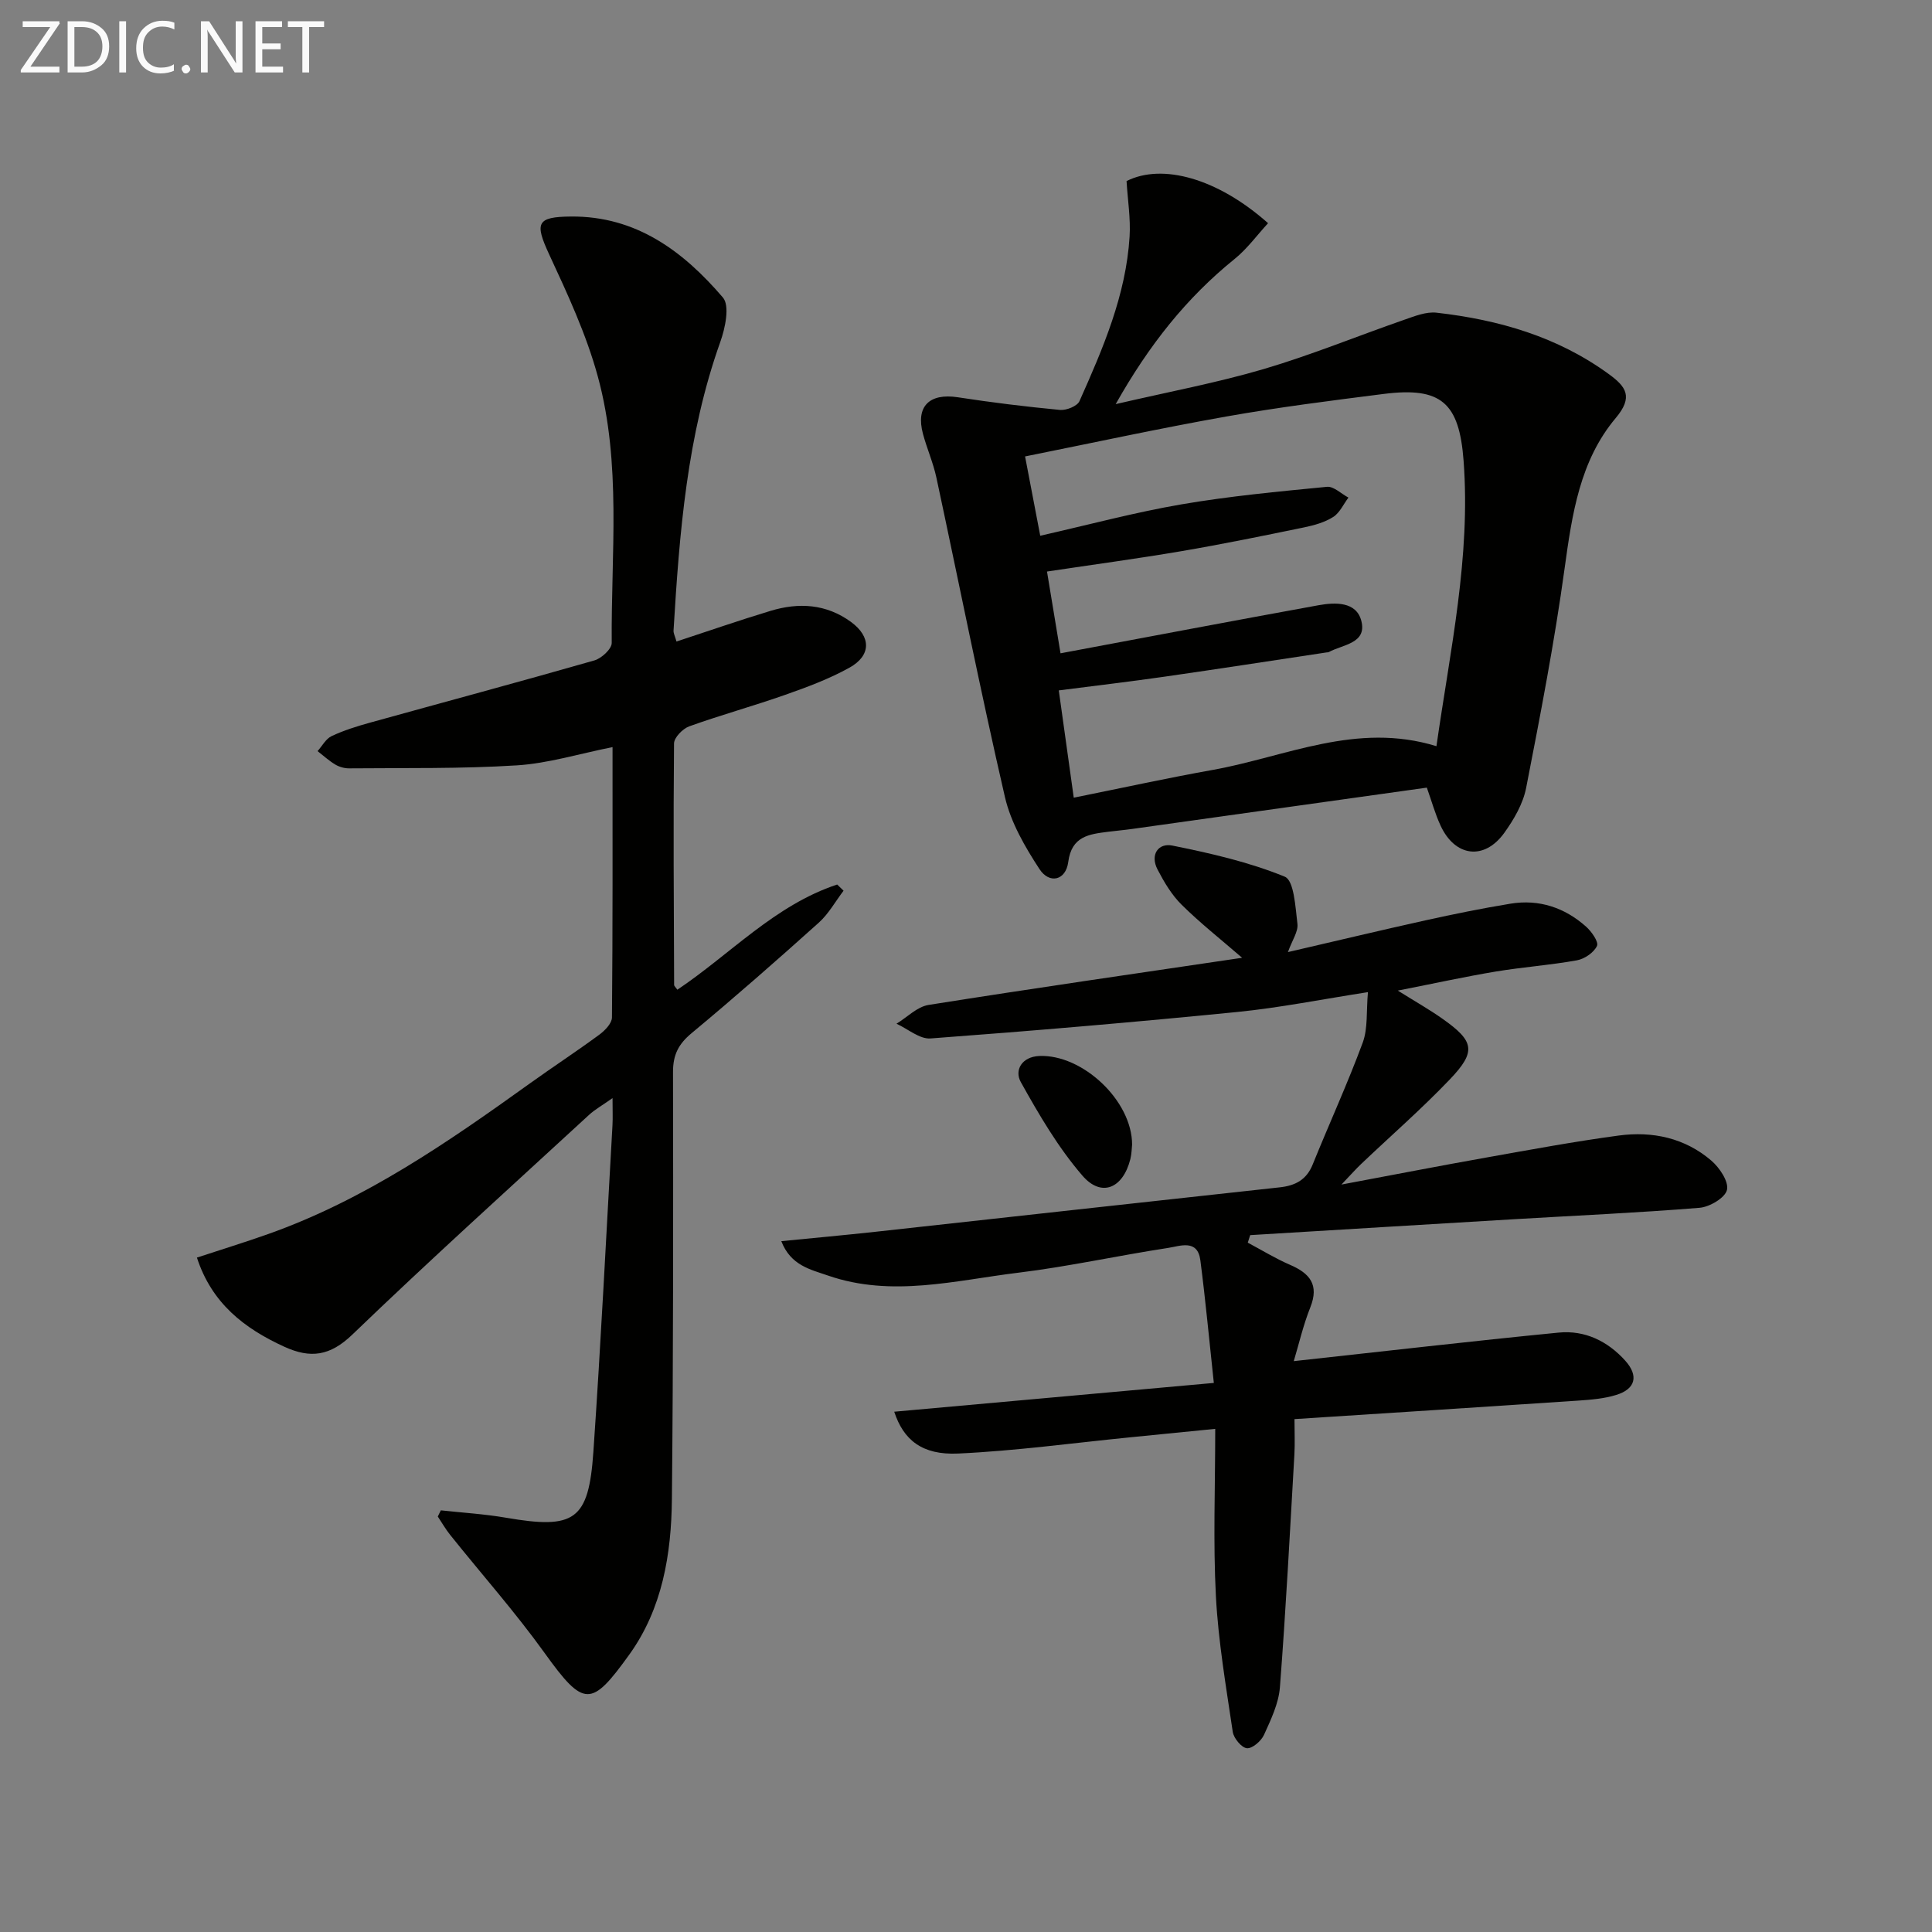
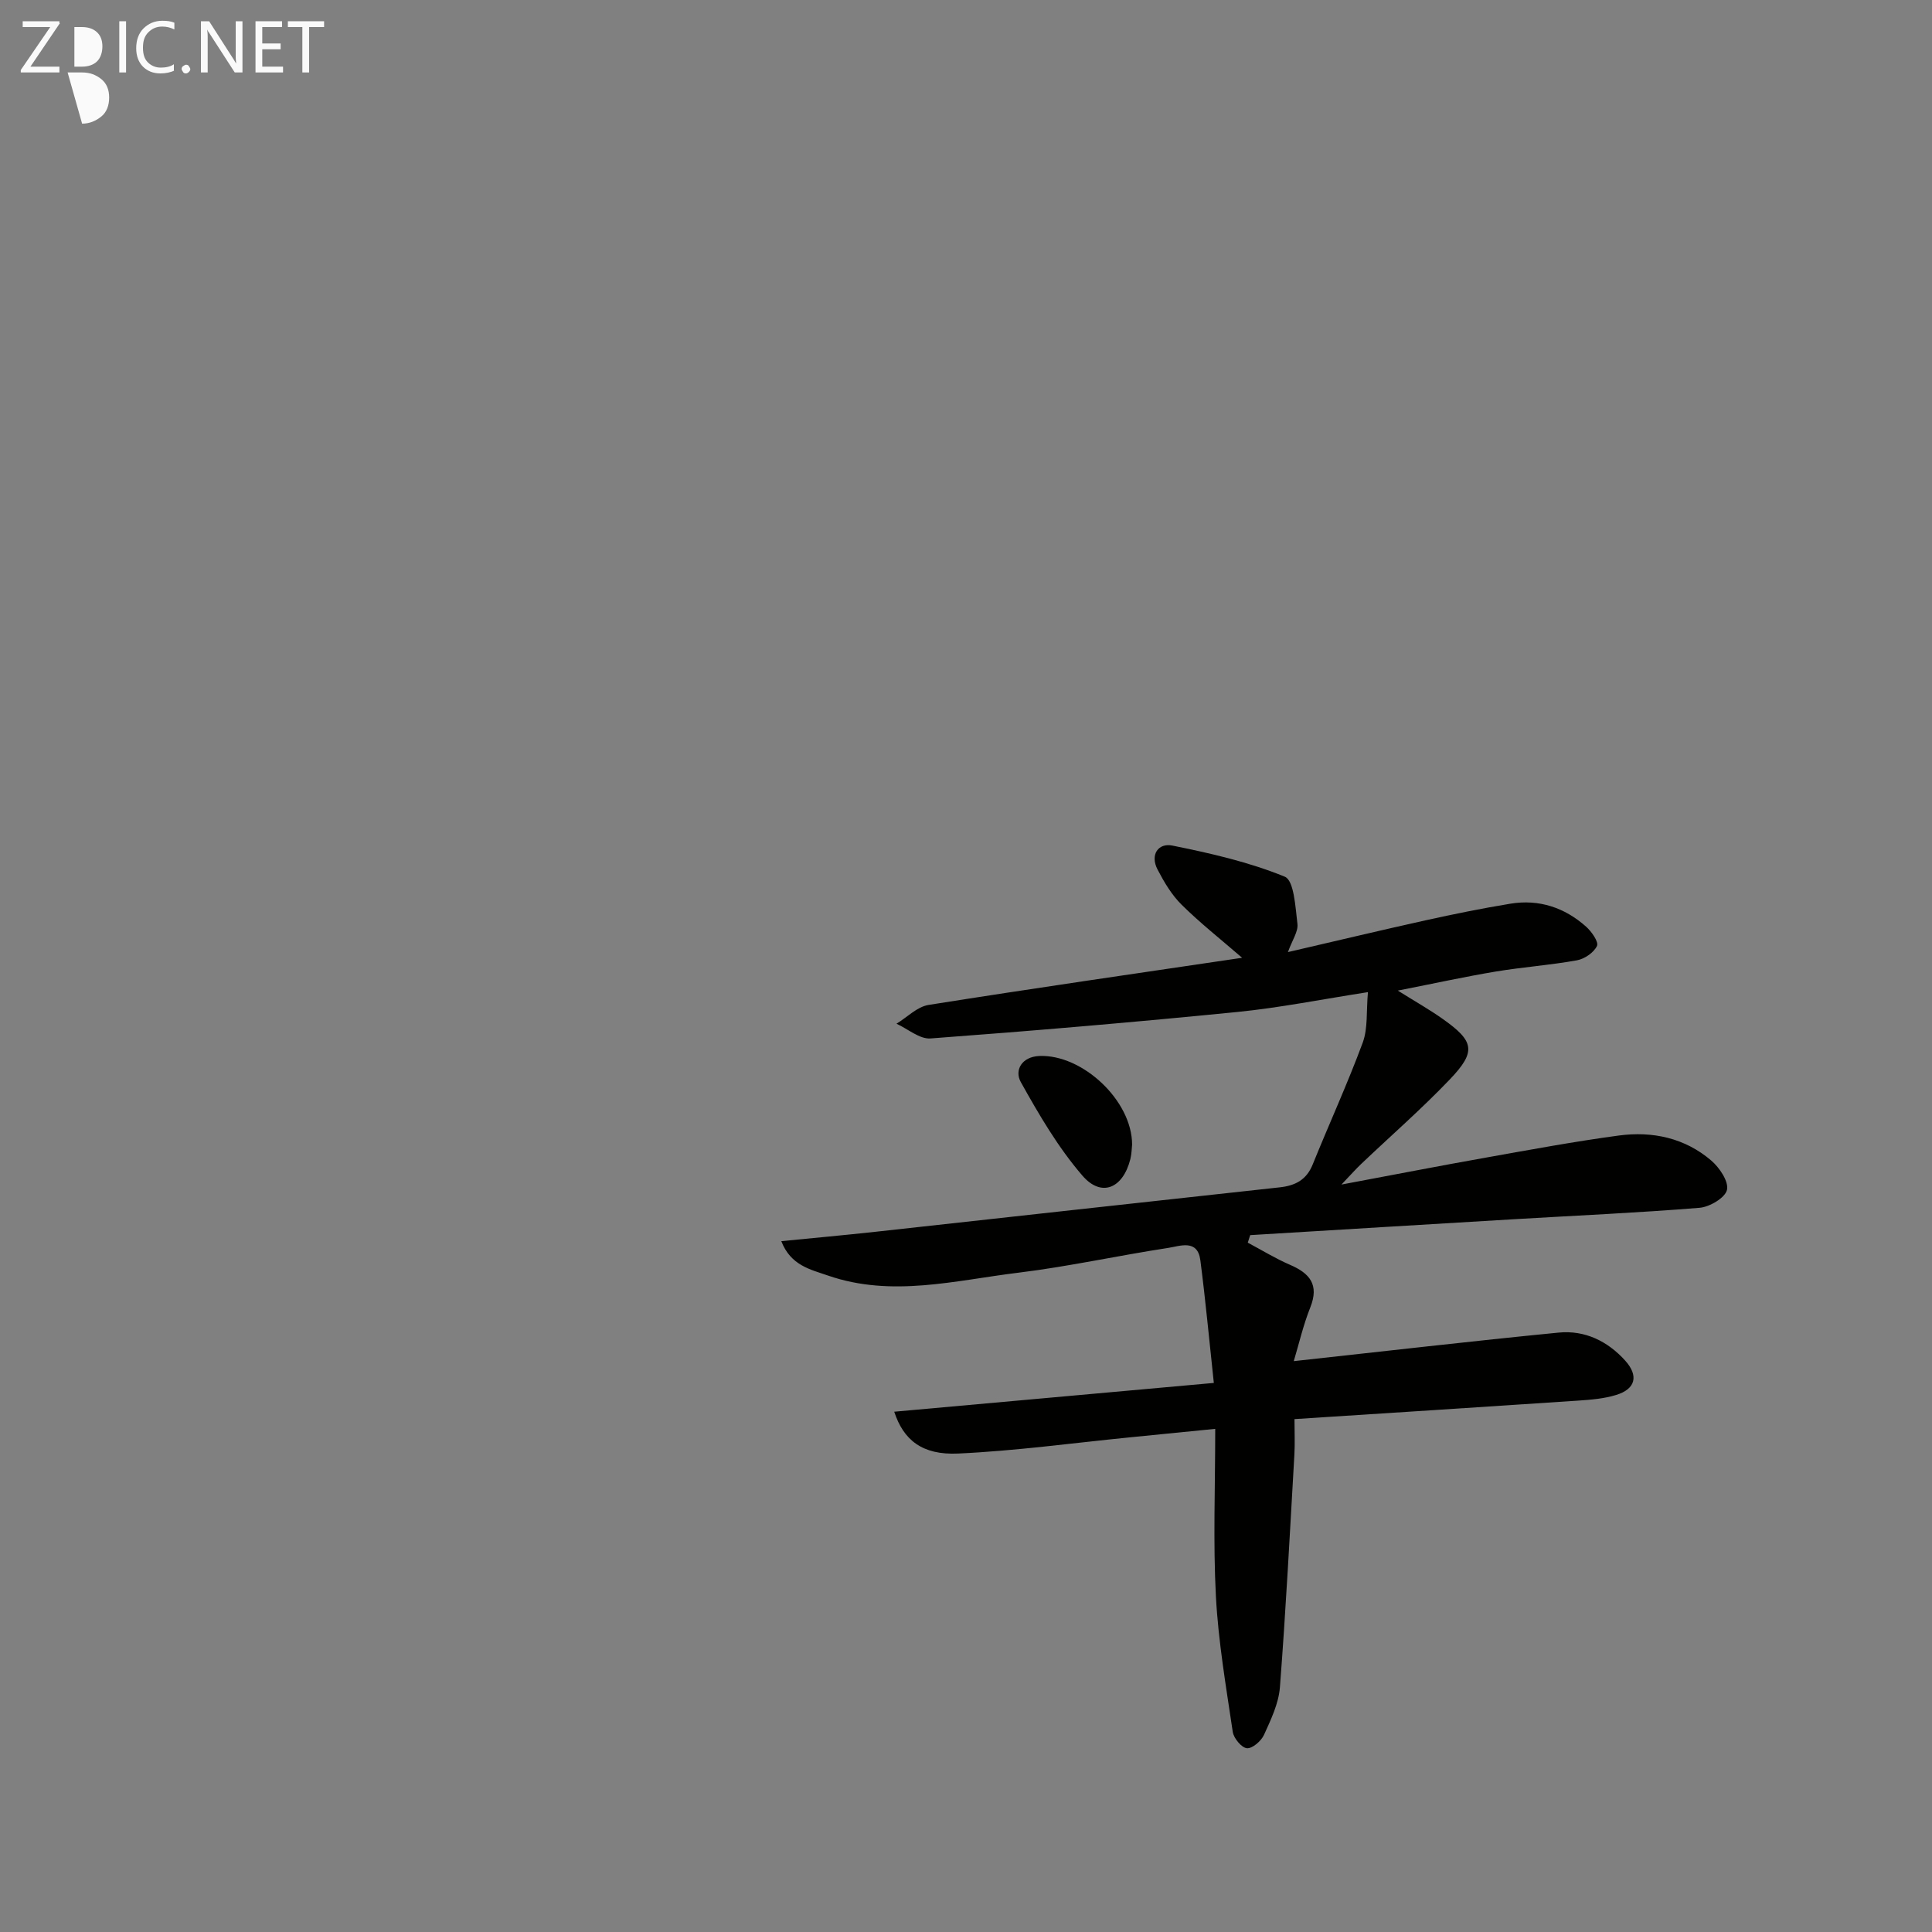
<svg xmlns="http://www.w3.org/2000/svg" enable-background="new 0 0 400 400" viewBox="0 0 400 400">
  <rect x="0" y="0" width="400" height="400" fill="#808080" stroke="none" />
-   <path d="m174.65 184.41c-1.69 2.22-3.08 4.77-5.11 6.6-8.66 7.78-17.42 15.47-26.37 22.91-2.69 2.24-3.83 4.46-3.83 7.98.05 29.49.06 58.97-.23 88.46-.11 11.42-1.98 22.71-8.83 32.22-7.85 10.89-9.36 11.01-17.52-.34-6.07-8.45-13.01-16.27-19.52-24.41-.97-1.2-1.74-2.56-2.6-3.85.21-.43.42-.85.63-1.28 4.5.49 9.04.76 13.5 1.53 14.19 2.44 17.1.57 18.08-13.61 1.56-22.55 2.67-45.13 3.96-67.7.08-1.47.01-2.94.01-5.57-2.13 1.51-3.63 2.34-4.86 3.47-16.4 15.1-32.95 30.03-49.01 45.49-4.62 4.44-8.64 5-14.08 2.52-8.34-3.81-15.04-9.03-18.1-18.46 5.07-1.67 9.95-3.17 14.77-4.88 19.99-7.08 37.21-19.01 54.25-31.24 4.73-3.39 9.6-6.58 14.29-10.03 1.16-.85 2.61-2.35 2.62-3.57.17-18.47.12-36.94.12-55.97-6.92 1.38-13.31 3.37-19.81 3.78-11.54.73-23.14.51-34.72.62-.96.01-2.03-.29-2.86-.78-1.31-.78-2.46-1.84-3.68-2.79.95-1.06 1.71-2.54 2.89-3.1 2.52-1.19 5.22-2.03 7.92-2.78 15.5-4.3 31.05-8.47 46.51-12.9 1.47-.42 3.59-2.38 3.58-3.61-.15-18.43 2.06-37.08-2.87-55.14-2.37-8.71-6.26-17.08-10.08-25.31-3.02-6.51-2.61-7.78 4.51-7.84 13.52-.12 23.28 7.22 31.46 16.77 1.46 1.7.48 6.33-.54 9.19-6.9 19.35-8.46 39.51-9.68 59.74-.04.59.31 1.21.61 2.29 6.64-2.18 13.02-4.4 19.48-6.35 5.84-1.77 11.53-1.44 16.64 2.29 4.19 3.06 4.23 6.95-.32 9.48-4.18 2.32-8.75 4.02-13.27 5.61-6.58 2.32-13.32 4.17-19.89 6.53-1.35.49-3.14 2.32-3.15 3.55-.16 16.65-.05 33.31.02 49.97 0 .27.34.53.67 1.01 10.97-7.35 20.19-17.52 33.09-21.78.44.43.88.85 1.32 1.28z" fill="#010100" />
  <path d="m267.86 281.81c18.9-2.06 36.85-4.15 54.84-5.91 5.4-.53 10.1 1.73 13.78 5.8 2.81 3.12 2.18 5.87-1.87 7.11-2.5.77-5.21.99-7.84 1.17-19.39 1.3-38.78 2.54-58.76 3.83 0 2.77.11 5.06-.02 7.33-.93 16.07-1.76 32.16-3 48.21-.26 3.35-1.87 6.69-3.29 9.83-.58 1.28-2.42 2.87-3.54 2.77-1.11-.1-2.73-2.06-2.93-3.38-1.38-9.33-2.99-18.67-3.49-28.07-.59-11.23-.14-22.52-.14-34.67-5.9.58-11.75 1.17-17.6 1.75-11.87 1.18-23.73 2.81-35.63 3.36-7.48.35-11.32-2.83-13.23-8.66 21.78-1.96 43.48-3.92 66.17-5.96-.97-9.03-1.73-17.23-2.79-25.4-.58-4.45-4.23-2.92-6.68-2.55-10.33 1.58-20.57 3.85-30.93 5.12-13.09 1.59-26.25 5.17-39.45.61-3.67-1.27-7.74-2.08-9.7-7.13 6.79-.67 13.13-1.25 19.47-1.94 27.9-3.06 55.79-6.17 83.69-9.2 3.25-.35 5.57-1.54 6.86-4.74 3.41-8.43 7.21-16.71 10.36-25.23 1.09-2.97.72-6.47 1.08-10.45-9.53 1.48-18.25 3.23-27.06 4.11-21.14 2.1-42.31 3.91-63.5 5.48-2.26.17-4.69-1.97-7.05-3.05 2.21-1.34 4.28-3.52 6.64-3.89 21.42-3.4 42.88-6.5 64.92-9.76-4.46-3.86-8.71-7.21-12.52-10.98-2.07-2.04-3.64-4.7-5-7.31-1.58-3.05.15-5.54 3.09-4.94 7.89 1.59 15.86 3.41 23.26 6.44 1.93.79 2.2 6.33 2.62 9.77.19 1.59-1.08 3.36-1.97 5.84 9.9-2.29 19.17-4.51 28.47-6.57 5.83-1.29 11.69-2.48 17.59-3.45 5.92-.97 11.22.79 15.67 4.75 1.14 1.02 2.64 3.16 2.26 3.99-.64 1.37-2.56 2.69-4.14 2.98-5.55 1-11.21 1.4-16.78 2.32-6.36 1.06-12.68 2.45-20.32 3.95 3.82 2.39 6.62 3.97 9.23 5.82 6.61 4.65 7.07 6.77 1.57 12.54-5.85 6.13-12.27 11.72-18.42 17.57-1.05 1-2.01 2.09-4.05 4.23 10.9-2.04 20.39-3.89 29.91-5.58 9.15-1.63 18.3-3.33 27.51-4.57 6.99-.94 13.7.5 19.17 5.2 1.7 1.46 3.63 4.34 3.23 6.06-.38 1.63-3.58 3.53-5.67 3.7-12.75 1.04-25.54 1.6-38.32 2.36-18.24 1.08-36.48 2.2-54.72 3.3-.17.52-.34 1.04-.5 1.56 2.9 1.54 5.72 3.28 8.73 4.58 4.11 1.77 6.09 4.12 4.21 8.83-1.48 3.72-2.38 7.67-3.42 11.12z" fill="#010100" />
-   <path d="m295.41 163.07c-20.65 2.9-40.85 5.73-61.05 8.56-1.64.23-3.3.37-4.94.58-3.93.5-7.55.9-8.25 6.25-.51 3.88-3.92 4.58-5.94 1.5-3.01-4.6-5.95-9.67-7.17-14.94-5.07-21.97-9.46-44.09-14.19-66.14-.66-3.07-1.96-6-2.78-9.05-1.53-5.69 1.32-8.48 7.21-7.58 7.02 1.08 14.08 1.95 21.16 2.62 1.32.12 3.57-.78 4.03-1.81 4.87-10.92 9.63-21.94 10.38-34.08.23-3.75-.39-7.55-.63-11.49 7.36-3.72 18.81-.61 29.3 8.72-2.3 2.49-4.32 5.3-6.92 7.4-9.94 8.03-17.69 17.75-24.63 30.06 11.05-2.57 20.99-4.42 30.64-7.26 9.84-2.9 19.38-6.83 29.09-10.2 2.16-.75 4.55-1.72 6.71-1.47 12.87 1.46 25.08 4.98 35.72 12.76 3.48 2.55 5.07 4.66 1.36 9.06-7.42 8.83-9.03 19.91-10.57 31.08-2.09 15.24-5.02 30.38-7.97 45.49-.64 3.28-2.53 6.53-4.52 9.3-4.15 5.77-10.23 4.98-13.21-1.53-1.1-2.37-1.8-4.94-2.83-7.83zm-73.1 2.08c10.22-2.06 19.44-4.08 28.73-5.74 15.17-2.72 29.81-10.02 46.36-4.92 2.84-19.9 7.12-39.19 5.62-59.1-.9-11.99-4.62-15.34-16.53-13.83-10.87 1.38-21.75 2.75-32.52 4.66-13.84 2.45-27.58 5.44-41.74 8.28 1.11 5.8 2.12 11.06 3.14 16.42 10.15-2.3 19.62-4.85 29.25-6.5 9.96-1.71 20.05-2.65 30.11-3.63 1.4-.14 2.96 1.45 4.45 2.23-1.03 1.37-1.8 3.15-3.15 4.01-1.76 1.12-3.95 1.73-6.03 2.16-8.44 1.74-16.89 3.47-25.38 4.92-9.11 1.55-18.27 2.78-27.85 4.22.99 6.02 1.92 11.62 2.8 16.93 18.21-3.41 35.79-6.75 53.4-9.95 3.48-.63 7.85-.78 8.88 3.24 1.2 4.68-3.85 4.88-6.73 6.45-.14.07-.33.06-.49.08-11.16 1.68-22.31 3.41-33.47 5.01-7.15 1.03-14.33 1.87-21.95 2.85 1.05 7.53 2.03 14.54 3.1 22.21z" fill="#010100" />
  <path d="m234.39 236.98c-.08.69-.08 1.87-.36 2.99-1.52 6.07-5.98 8.01-9.93 3.43-5.02-5.82-9-12.63-12.76-19.38-1.35-2.43.19-5.23 3.84-5.39 8.9-.37 19.2 9.2 19.21 18.35z" fill="#010100" />
  <g fill="#fafafa">
    <path d="m12.4 4.8-6.1 9h6v1.2h-8v-.5l6.1-8.9h-5.7v-1.2h7.6v.4z" />
-     <path d="m14 15v-10.6h3c1.6 0 2.9.5 4 1.4s1.6 2.2 1.6 3.8-.5 3-1.6 3.9-2.4 1.5-4 1.5zm1.4-9.4v8.2h1.6c1.3 0 2.4-.4 3.1-1.1s1.1-1.8 1.1-3.1-.4-2.3-1.2-3-1.8-1-3.1-1z" />
+     <path d="m14 15h3c1.6 0 2.9.5 4 1.4s1.6 2.2 1.6 3.8-.5 3-1.6 3.9-2.4 1.5-4 1.5zm1.4-9.4v8.2h1.6c1.3 0 2.4-.4 3.1-1.1s1.1-1.8 1.1-3.1-.4-2.3-1.2-3-1.8-1-3.1-1z" />
    <path d="m26.1 4.4v10.6h-1.4v-10.6z" />
    <path d="m36.1 14.6c-.8.4-1.8.6-2.9.6-1.5 0-2.7-.5-3.6-1.4s-1.4-2.2-1.4-3.8c0-1.7.5-3.1 1.5-4.1s2.3-1.6 3.9-1.6c1 0 1.8.1 2.5.4v1.4c-.8-.4-1.6-.6-2.5-.6-1.2 0-2.1.4-2.9 1.2s-1.1 1.8-1.1 3.2c0 1.3.3 2.3 1 3s1.6 1.1 2.7 1.1c1 0 2-.2 2.7-.7v1.3z" />
    <path d="m37.6 14.3c0-.2.1-.5.3-.6s.4-.3.6-.3c.3 0 .5.1.6.3s.3.4.3.6-.1.4-.3.6-.4.3-.6.3c-.3 0-.5-.1-.6-.3s-.3-.4-.3-.6z" />
    <path d="m50.2 15h-1.6l-5.3-8.2c-.2-.2-.3-.5-.4-.7 0 .2.1.7.1 1.5v7.4h-1.4v-10.6h1.7l5.2 8.1c.2.4.4.6.4.7 0-.3-.1-.8-.1-1.5v-7.3h1.4z" />
    <path d="m58.6 15h-5.7v-10.6h5.5v1.2h-4.1v3.4h3.8v1.2h-3.8v3.6h4.3z" />
    <path d="m67.1 5.6h-3.1v9.4h-1.4v-9.4h-3v-1.2h7.5z" />
  </g>
</svg>